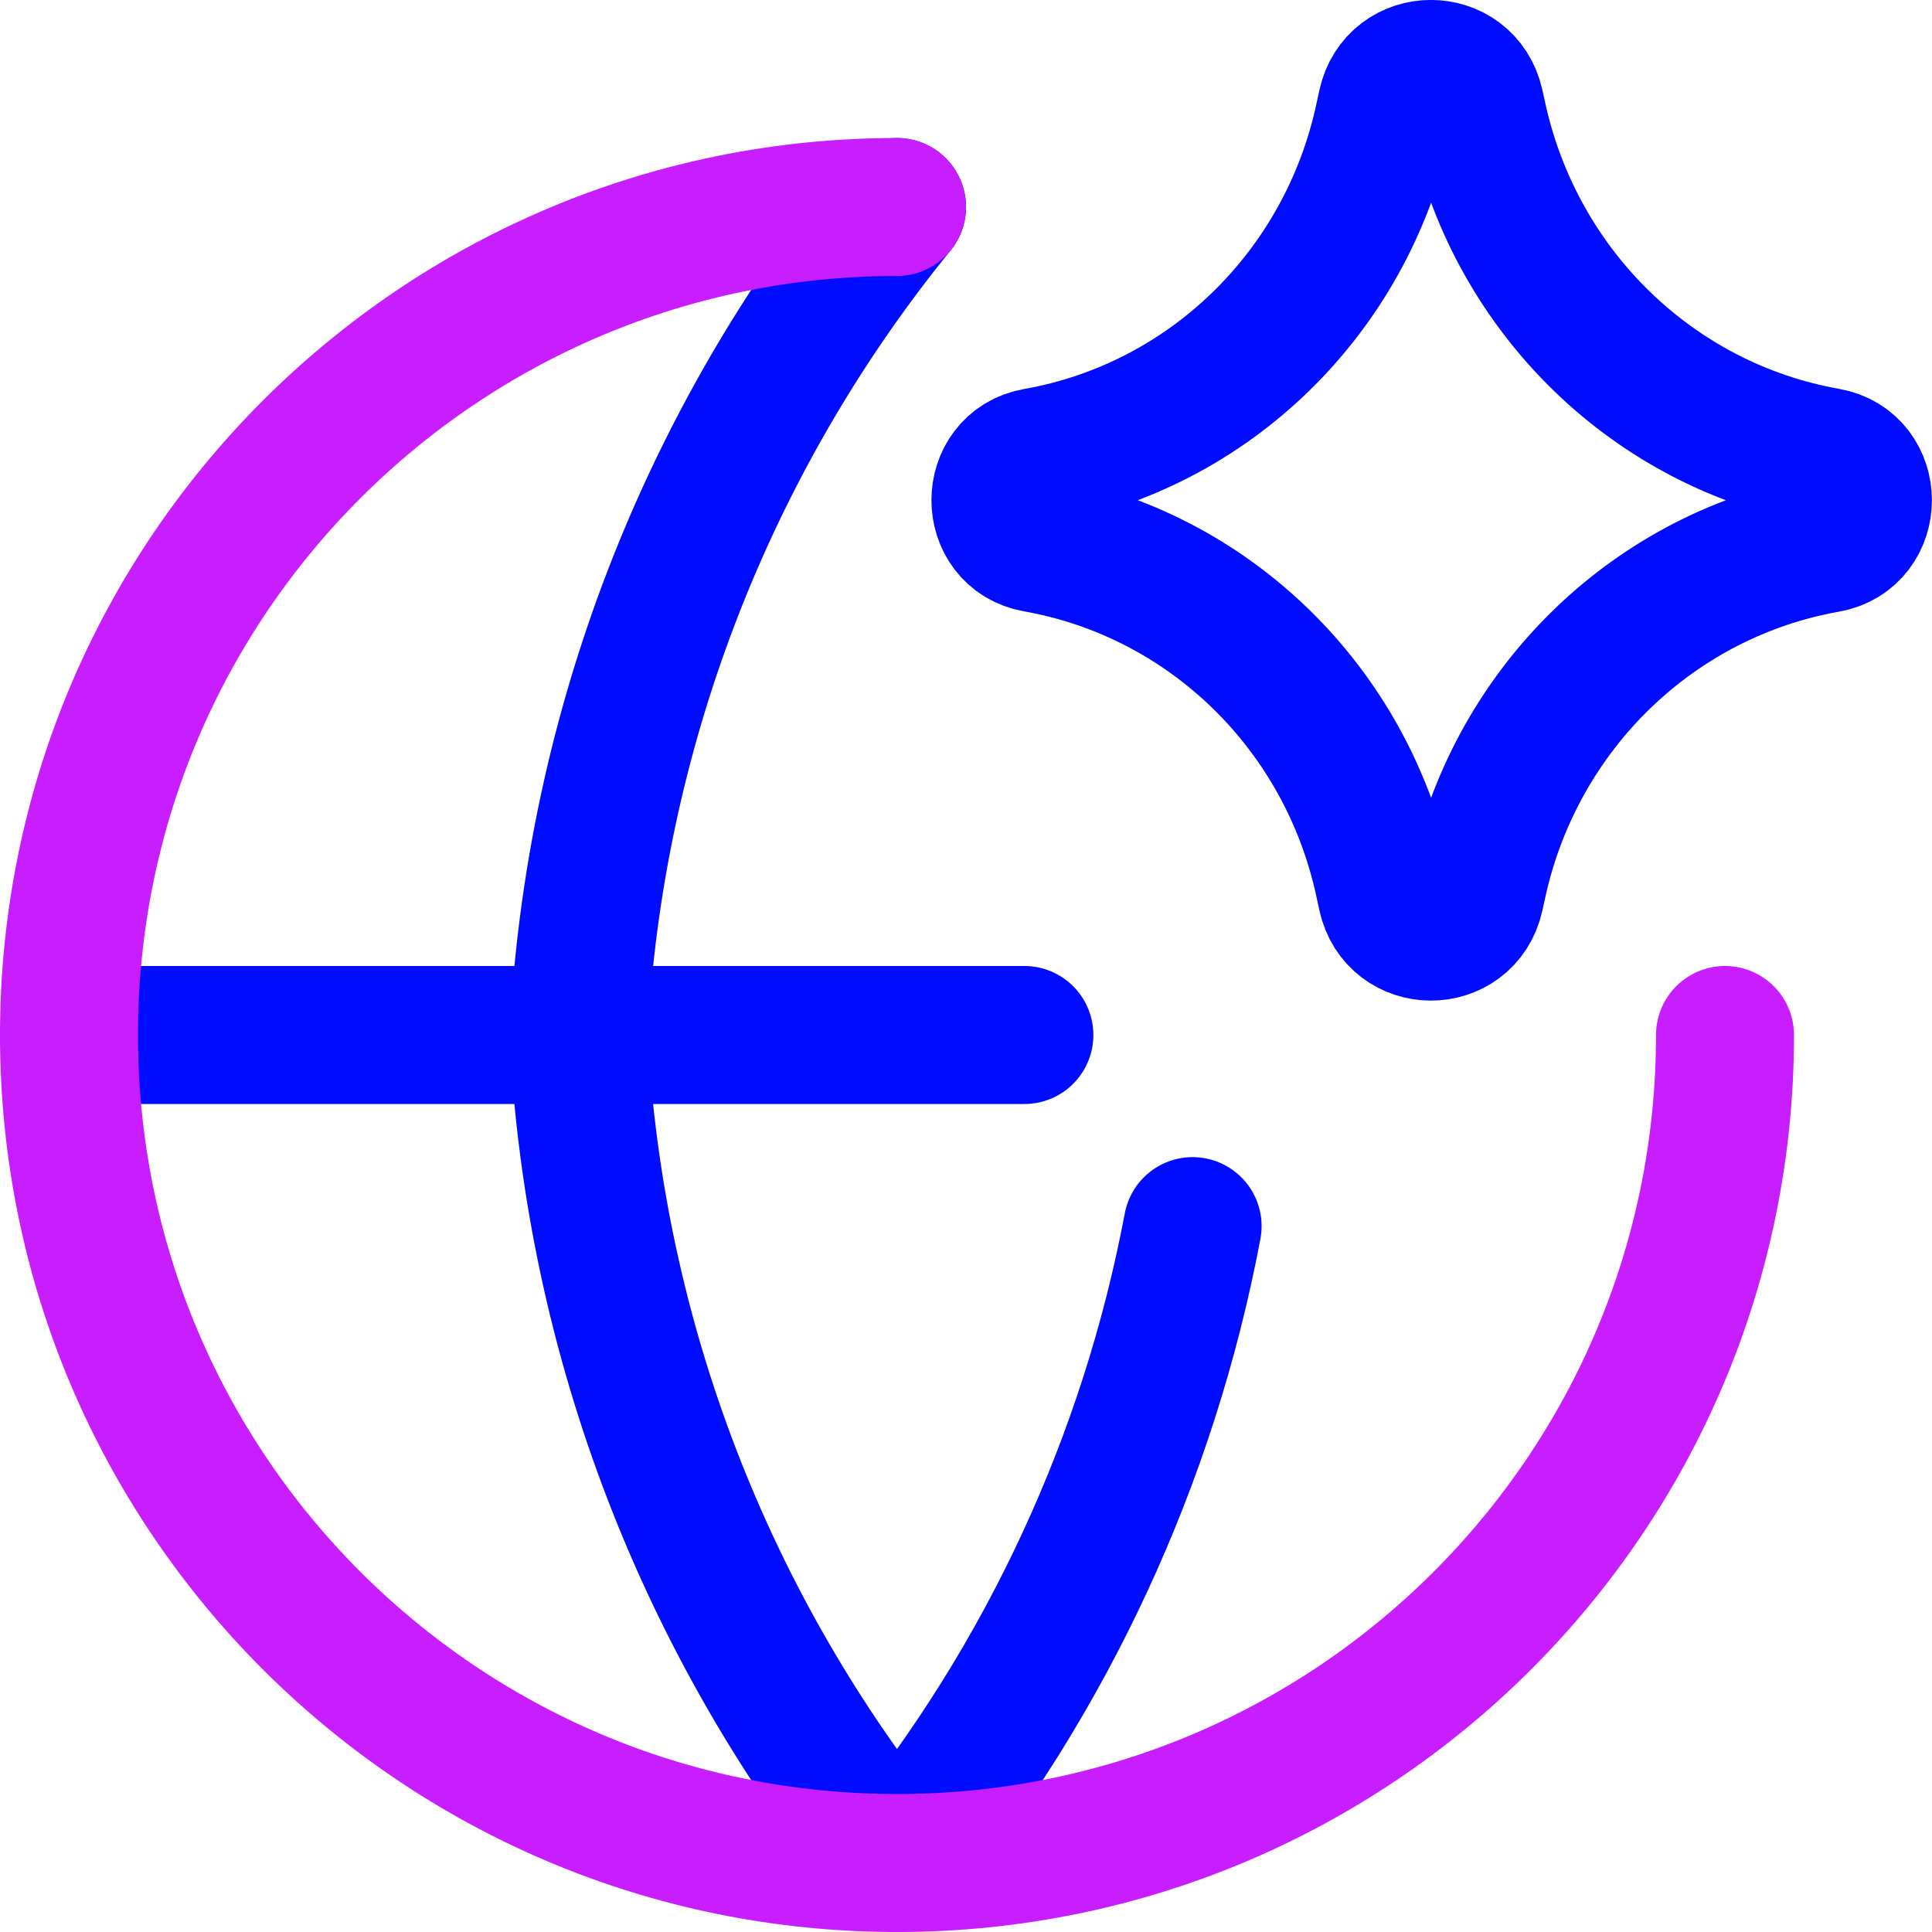
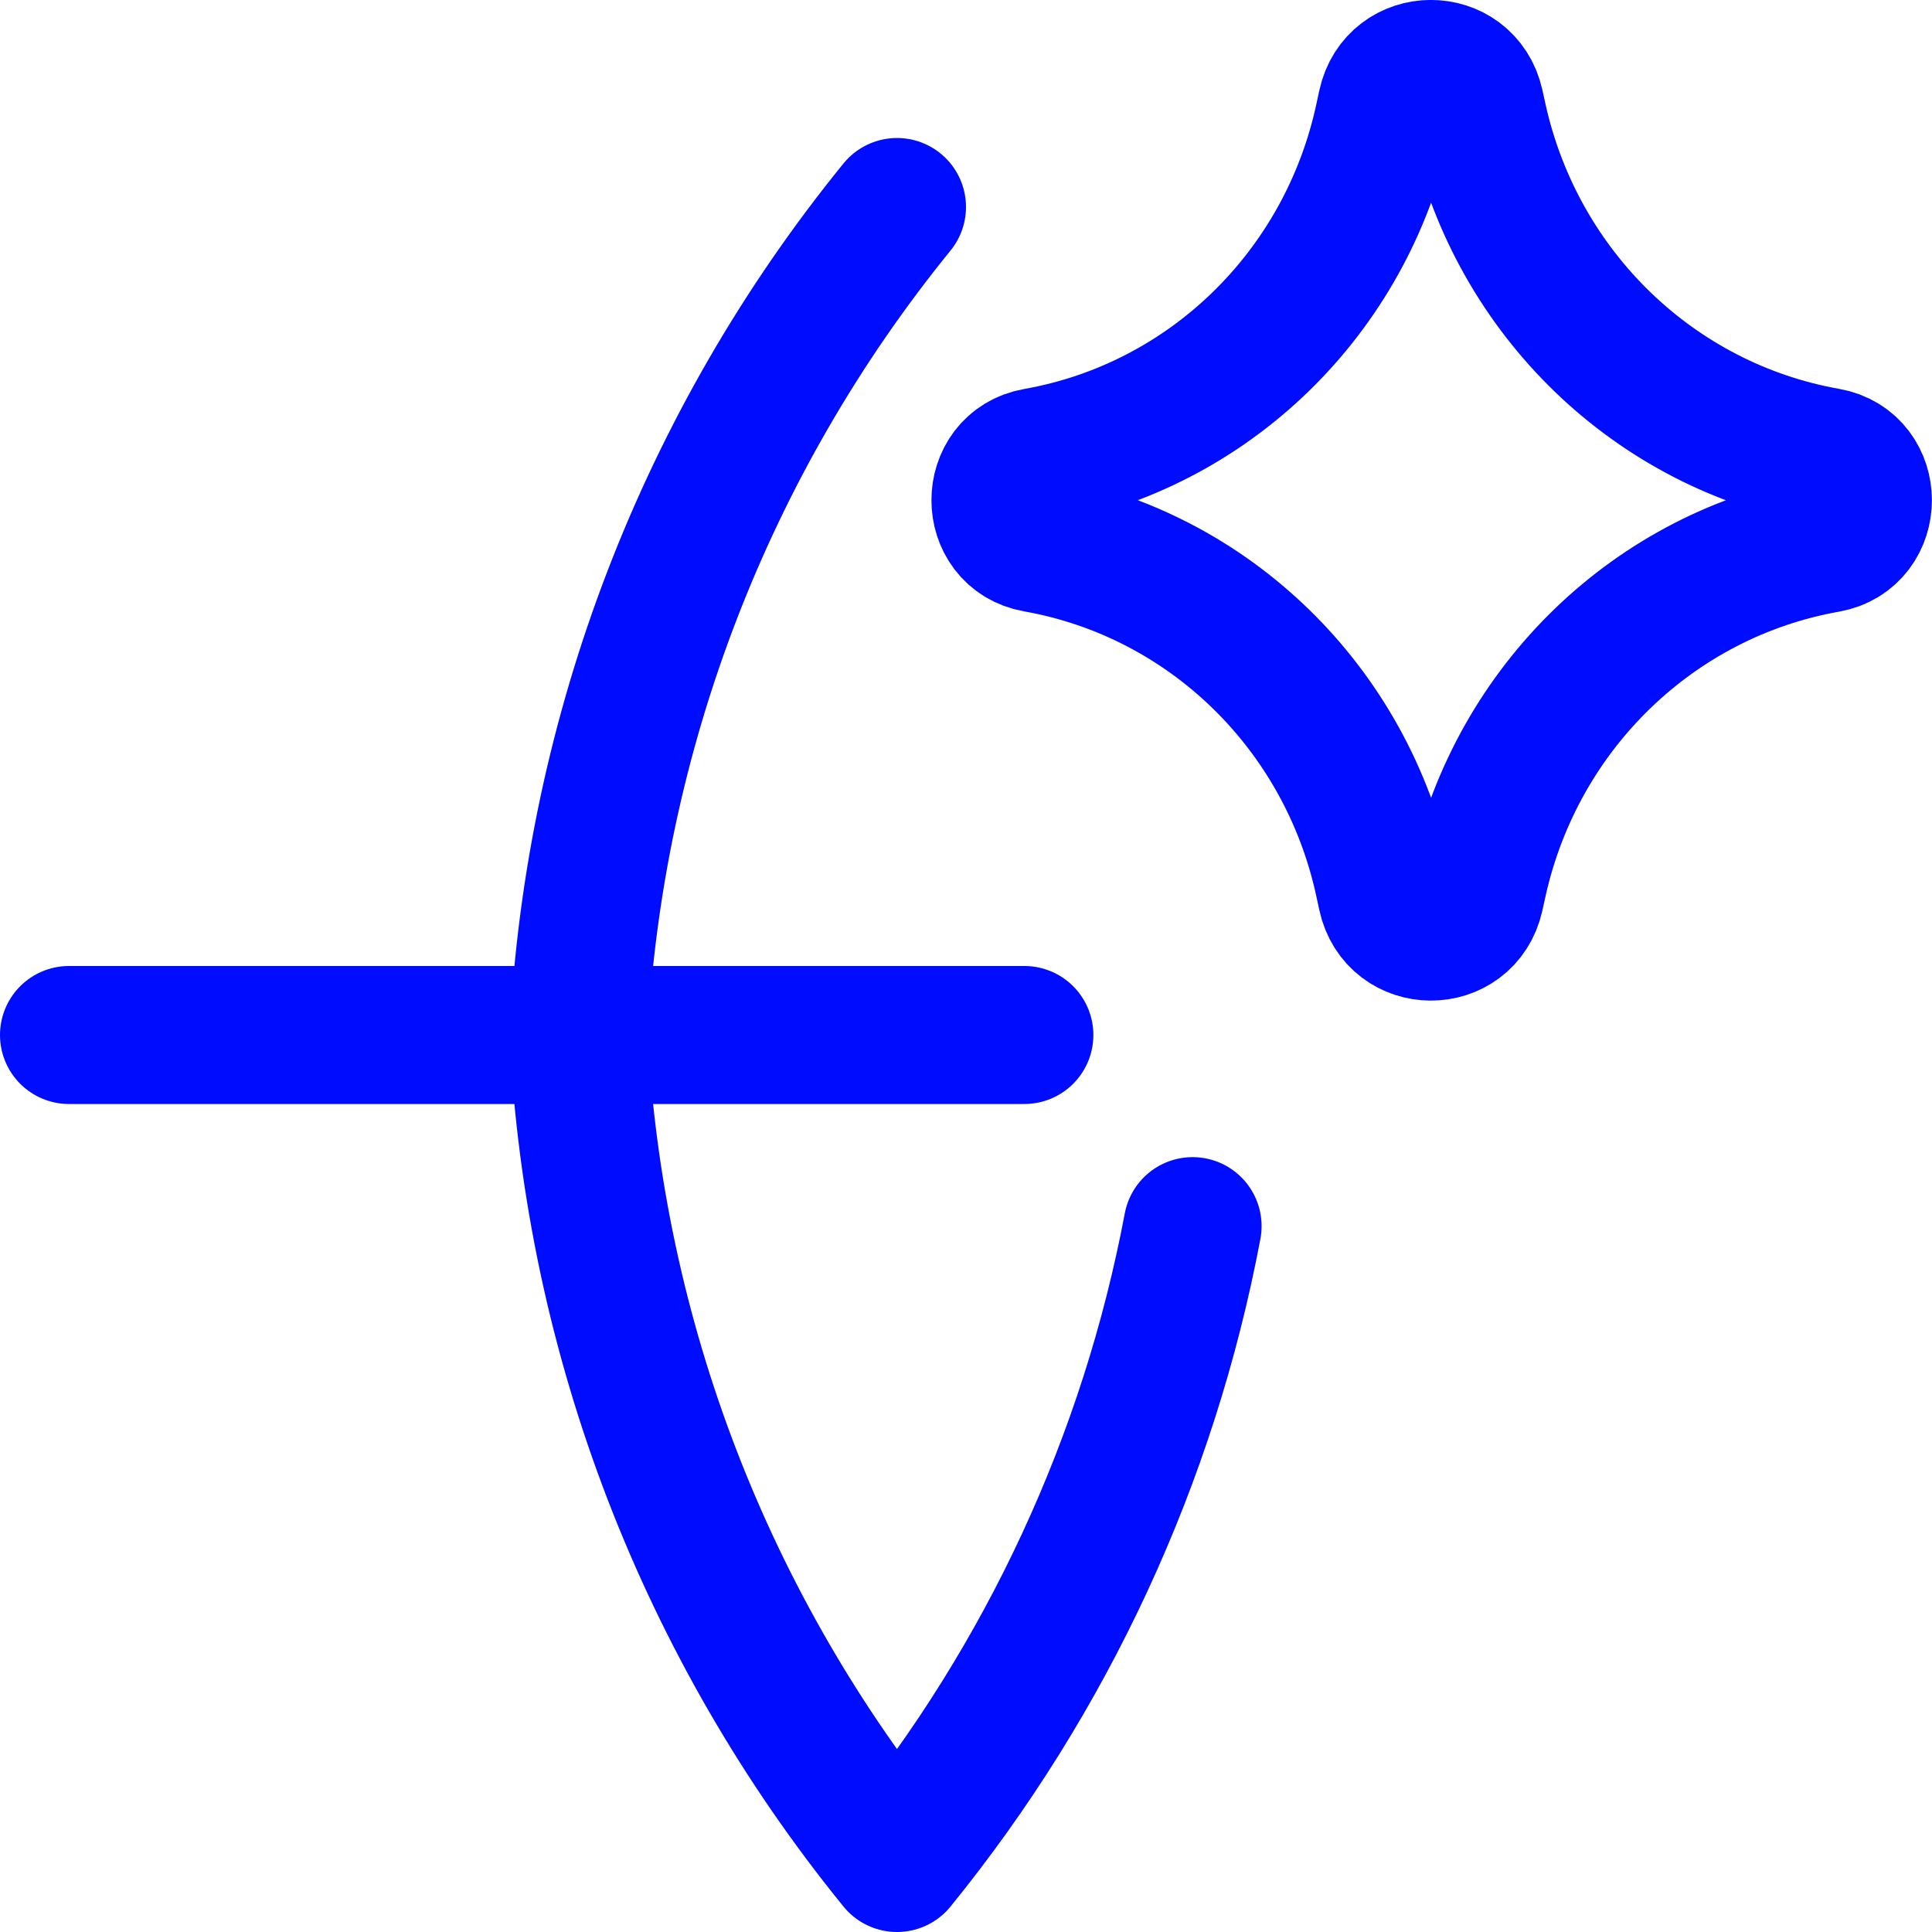
<svg xmlns="http://www.w3.org/2000/svg" fill="none" viewBox="0 0 14 14" id="Ai-Network-Spark--Streamline-Core-Neon">
  <desc>
    Ai Network Spark Streamline Icon: https://streamlinehq.com
  </desc>
  <g id="ai-network-spark--globe-internet-world-artificial-intelligence-ai">
    <path id="Vector" stroke="#000cfe" stroke-linecap="round" stroke-linejoin="round" d="M0.5 7.5h6.923" stroke-width="1" />
    <path id="Vector_2" stroke="#000cfe" stroke-linecap="round" stroke-linejoin="round" d="M6.5 1.5c-1.386 1.705 -2.194 3.806 -2.308 6 0.113 2.194 0.922 4.295 2.308 6 1.091 -1.342 1.824 -2.93 2.142 -4.615" stroke-width="1" />
-     <path id="Vector_3" stroke="#c71dff" stroke-linecap="round" stroke-linejoin="round" d="M12.5 7.5c0 3.314 -2.686 6 -6 6s-6 -2.686 -6 -6c0 -3.314 2.686 -6 6 -6" stroke-width="1" />
    <path id="Vector 2137" stroke="#000cfe" stroke-linecap="round" stroke-linejoin="round" d="M7.509 3.938c-0.346 -0.061 -0.346 -0.566 0 -0.627C8.761 3.09 9.757 2.121 10.028 0.858l0.021 -0.097c0.075 -0.347 0.561 -0.349 0.639 -0.003l0.025 0.113c0.282 1.256 1.278 2.218 2.526 2.439 0.347 0.061 0.347 0.568 0 0.63 -1.248 0.221 -2.244 1.182 -2.526 2.439l-0.025 0.113c-0.078 0.347 -0.564 0.344 -0.639 -0.003l-0.021 -0.097C9.757 5.129 8.761 4.16 7.509 3.938Z" stroke-width="1" />
  </g>
</svg>